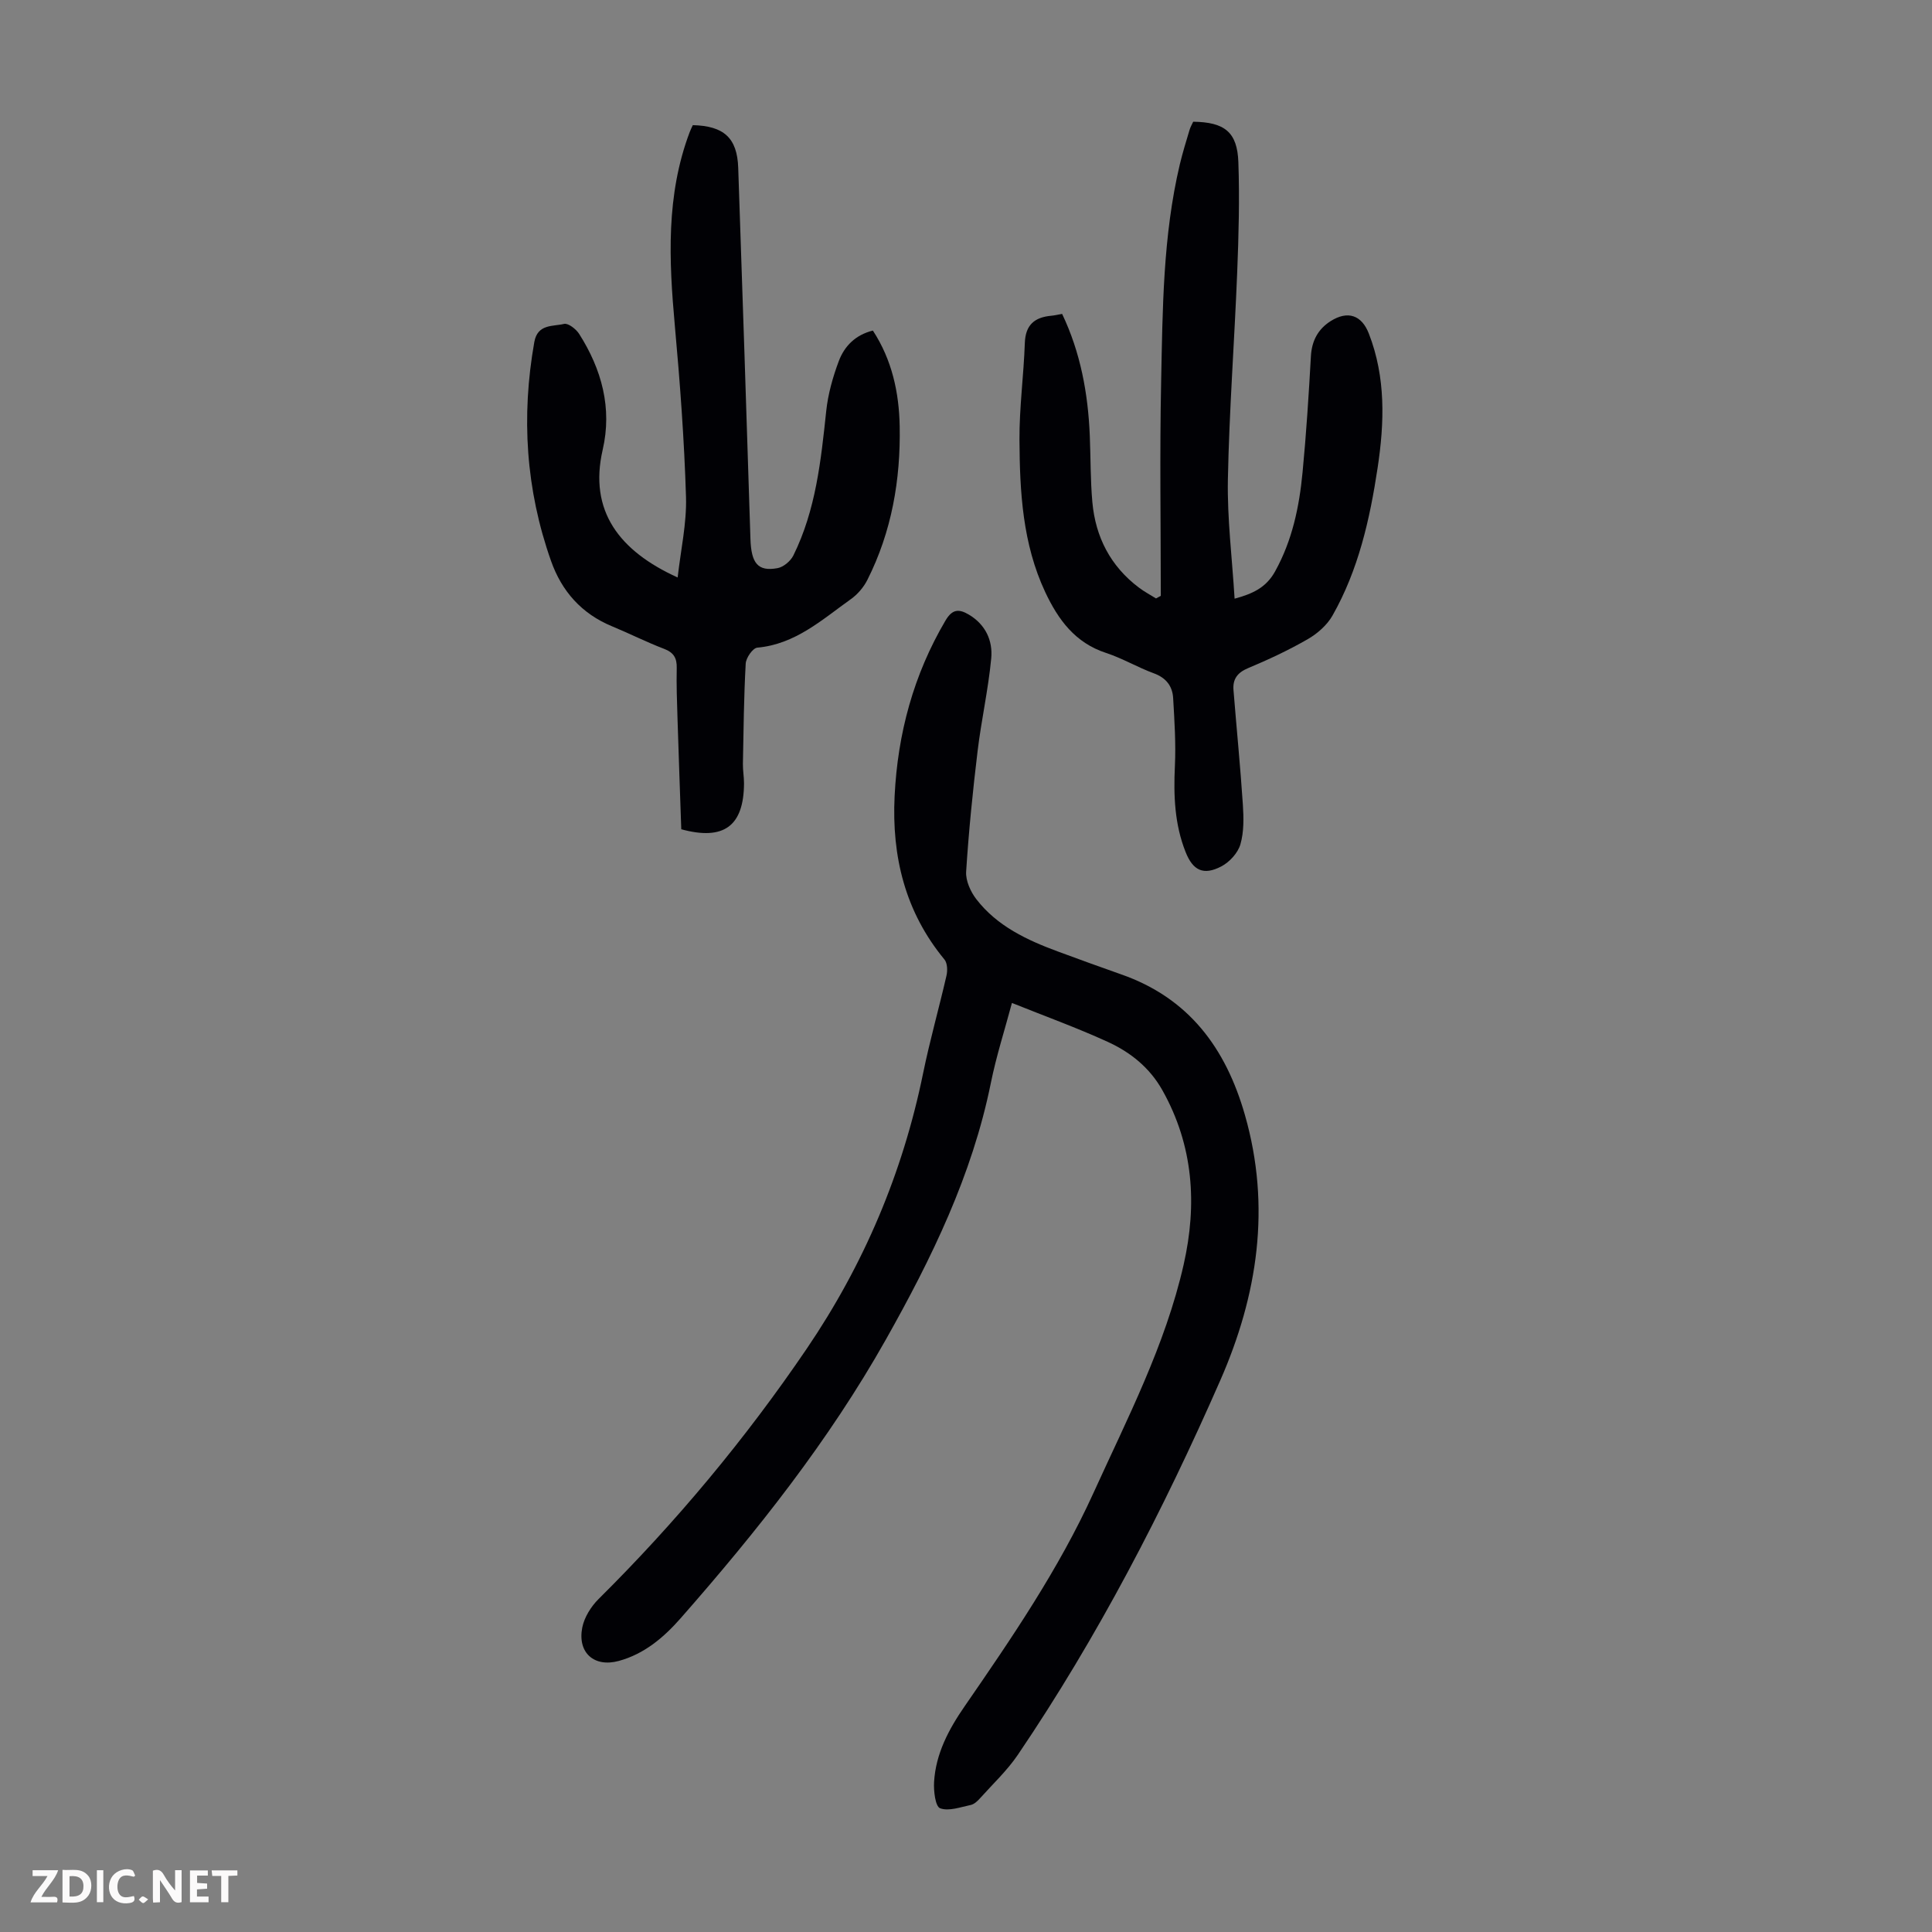
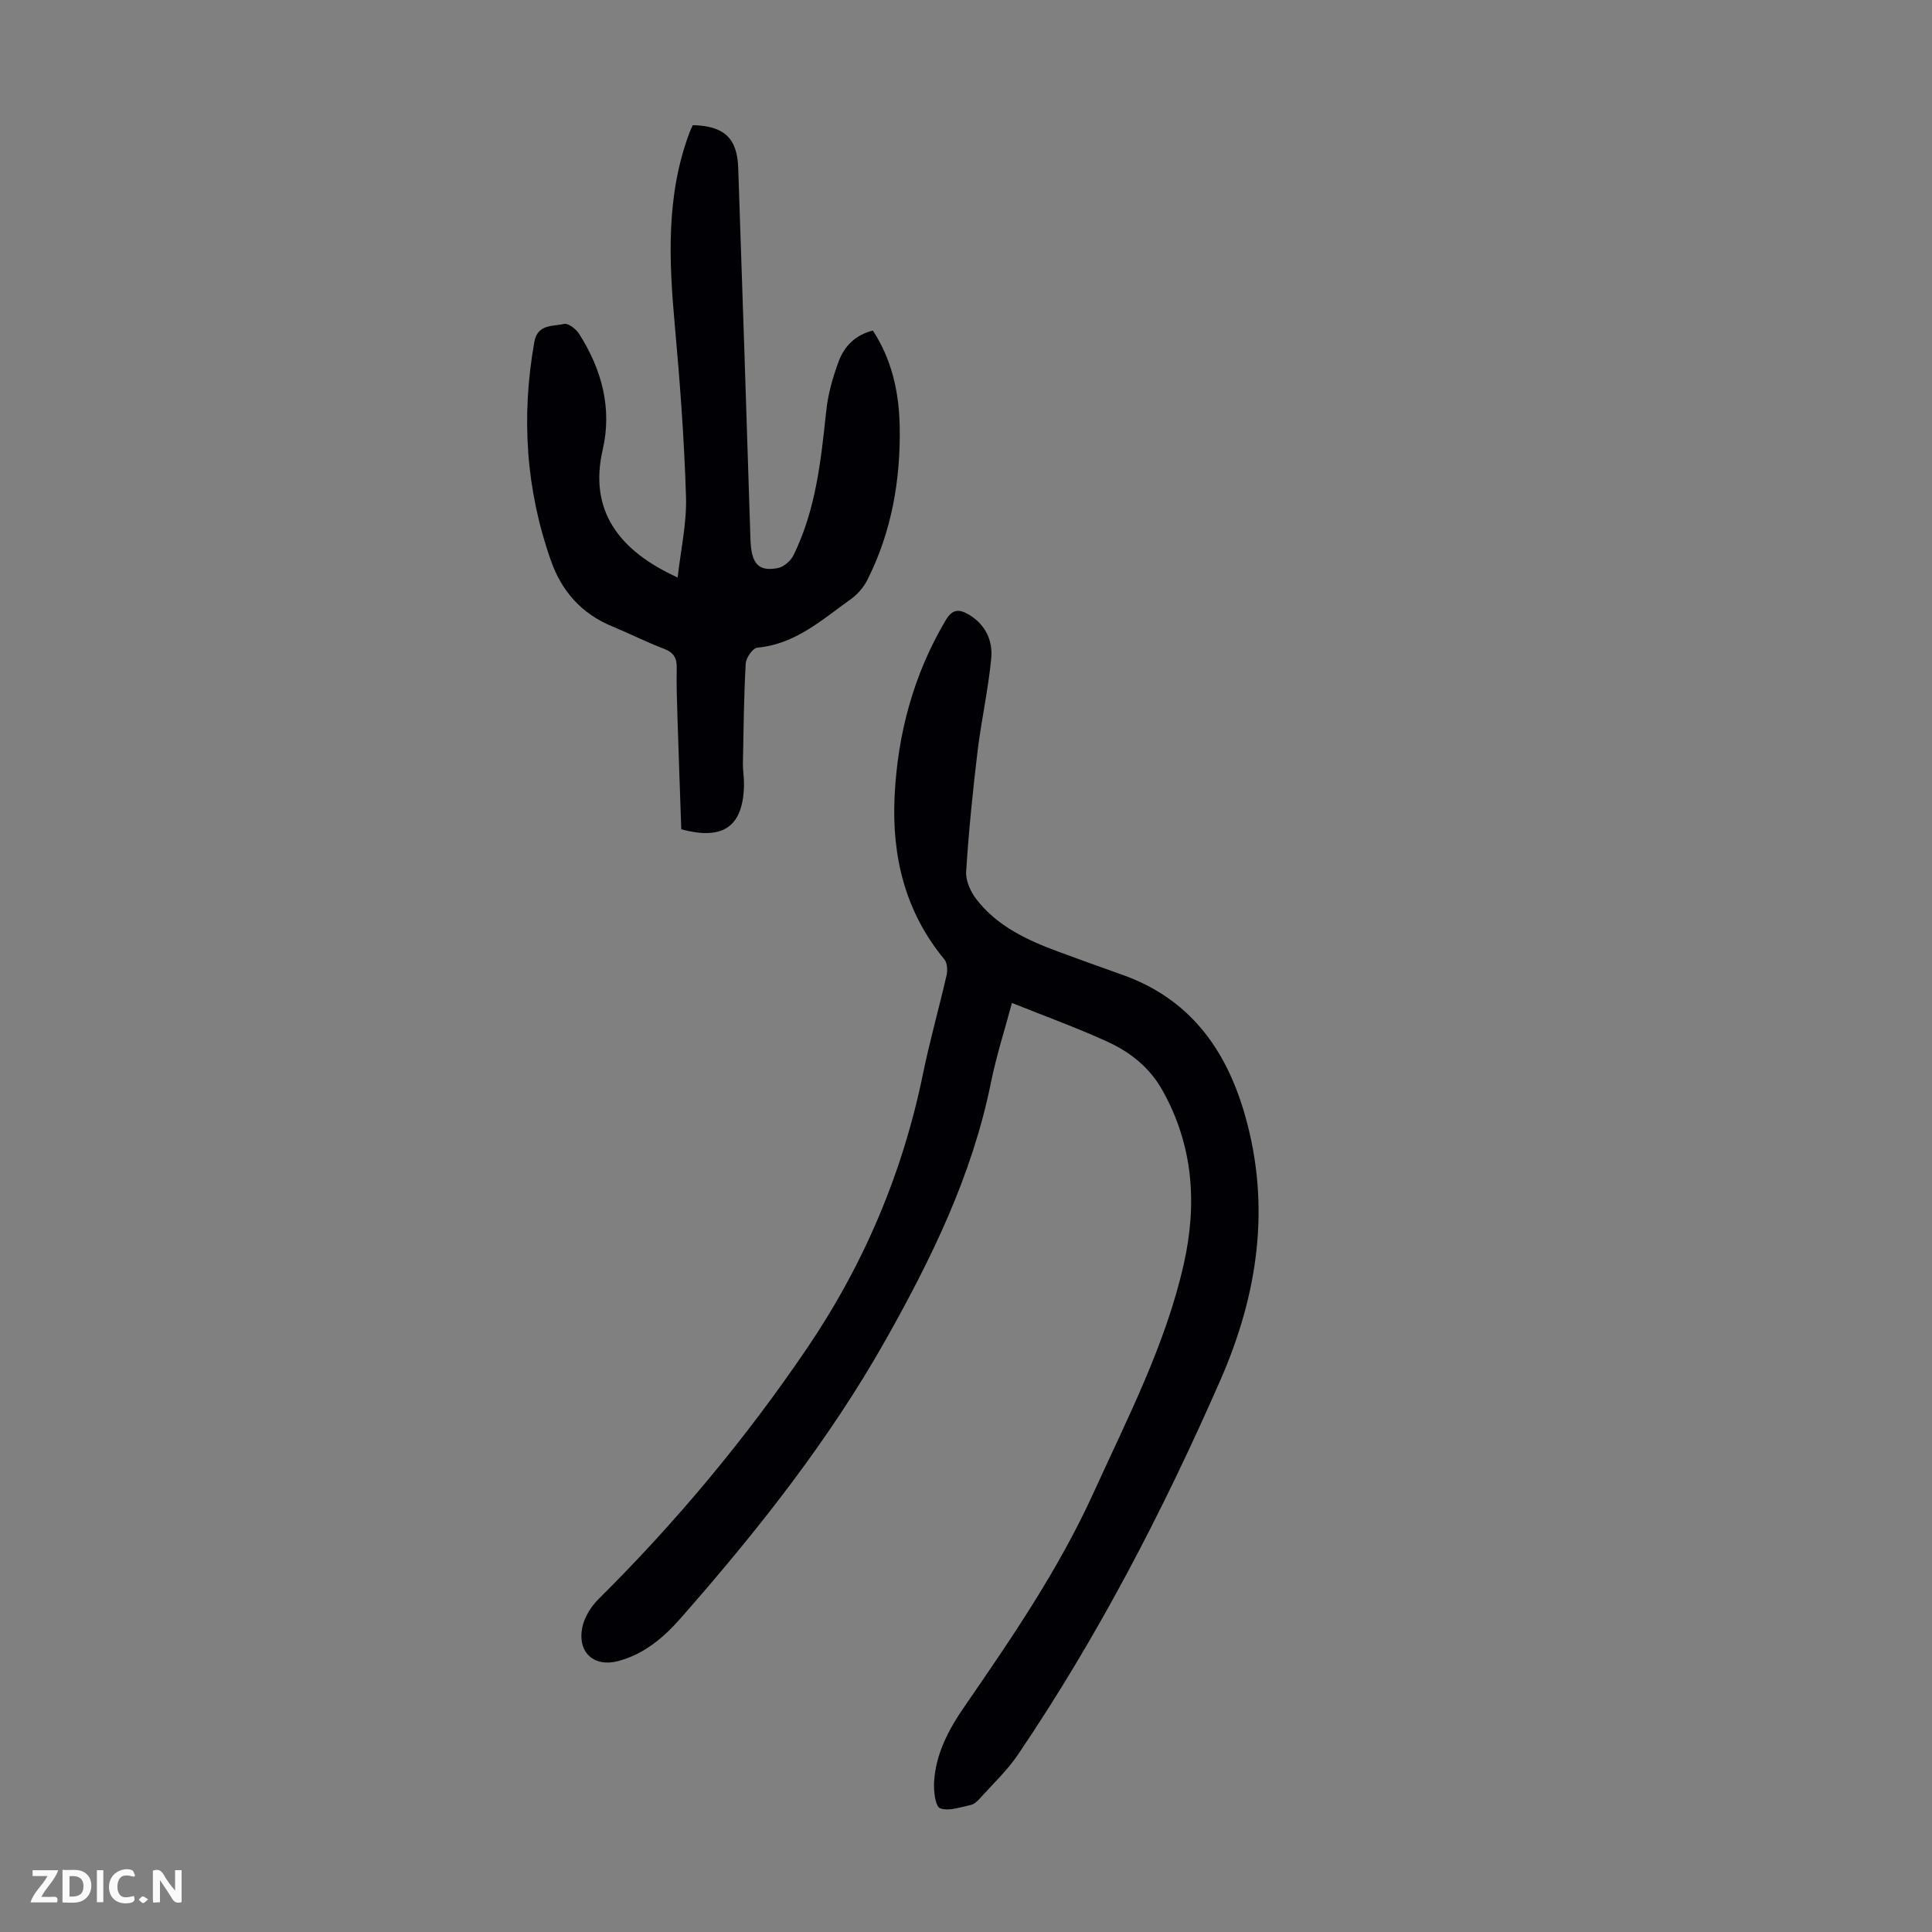
<svg xmlns="http://www.w3.org/2000/svg" enable-background="new 0 0 400 400" viewBox="0 0 400 400">
  <rect x="0" y="0" width="400" height="400" fill="#808080" stroke="none" />
  <g fill="#fbfafa">
    <path d="m37.59 393.81c-.92.31-1.52.05-2-.78-.7-1.2-1.52-2.34-2.47-3.78v4.59c-.55.03-.95.05-1.41.07-.03-.37-.06-.64-.06-.91 0-1.91 0-3.81 0-5.7 1.13-.41 1.77-.03 2.29.91.62 1.11 1.38 2.14 2.31 3.19v-4.2h1.35v6.61z" />
    <path d="m12.94 393.88v-6.75c1.9.19 3.93-.54 5.37 1.29.8 1.01.78 2.88.03 3.97-1.37 1.97-3.4 1.51-5.4 1.49m1.45-1.22c2.04.12 2.92-.58 2.89-2.21-.03-1.51-.98-2.19-2.89-2z" />
    <path d="m11.81 393.87h-5.49c.68-2.18 2.47-3.48 3.51-5.45h-3.08v-1.21h5.29c-.71 2.13-2.44 3.48-3.47 5.51.86 0 1.63.04 2.39-.01.79-.05 1.14.21.85 1.16" />
-     <path d="m39.33 393.86v-6.61h3.7v1.07h-2.22v1.52c.68.04 1.34.09 2.07.13v1.07c-.72.05-1.38.09-2.1.14v1.48h2.4v1.19h-3.85z" />
    <path d="m27.71 388.56c-1.15-.3-2.46-.61-3.1.64-.37.73-.41 1.93-.06 2.67.63 1.35 1.99.93 3.17.68.35.94-.01 1.32-.93 1.46-1.62.25-3.05-.27-3.76-1.48-.73-1.24-.6-3.03.31-4.17.88-1.11 2.71-1.7 4-1.16.32.13.44.74.65 1.12-.1.08-.19.16-.28.24" />
-     <path d="m49.15 387.24v1.07c-.59.02-1.17.05-1.87.08v5.44h-1.48v-5.44h-1.85c-.05-.4-.08-.73-.13-1.15z" />
    <path d="m20.06 387.21h1.33v6.62h-1.33z" />
    <path d="m30.68 393.25c-.49.38-.8.79-1.05.76-.32-.05-.6-.45-.9-.7.26-.24.51-.64.8-.67.29-.04.62.3 1.15.61" />
  </g>
  <path d="m209.51 207.65c-1.5 5.61-3.25 11.04-4.37 16.59-3.87 19.1-12.25 36.26-21.72 53.08-11.83 21-26.67 39.7-42.5 57.72-3.5 3.98-7.52 7.4-12.81 8.84-5.07 1.38-8.58-1.67-7.56-6.91.42-2.12 1.81-4.35 3.38-5.91 16.02-15.89 30.4-33.14 43.08-51.8 11.83-17.41 19.89-36.41 24.11-57.06 1.39-6.78 3.29-13.46 4.84-20.21.24-1.04.19-2.58-.41-3.32-8.16-9.87-10.94-21.36-10.33-33.84.63-12.93 3.91-25.11 10.53-36.35 1.43-2.44 2.83-2.42 4.84-1.23 3.46 2.05 4.99 5.4 4.63 9.09-.61 6.42-2.05 12.76-2.82 19.17-1 8.3-1.84 16.62-2.37 24.95-.12 1.87.91 4.15 2.11 5.71 4.33 5.61 10.54 8.49 17 10.87 4.3 1.58 8.6 3.16 12.92 4.67 14.04 4.88 21.71 15.25 25.68 29.11 5.46 19.03 2.64 37.33-5.09 54.96-11.82 26.96-25.34 53.06-41.88 77.48-2.23 3.3-5.22 6.1-7.9 9.09-.51.57-1.19 1.2-1.89 1.35-2.12.44-4.55 1.35-6.34.68-.99-.37-1.36-3.56-1.25-5.43.34-5.87 3.05-10.94 6.32-15.67 9.78-14.18 19.5-28.4 26.67-44.16 7.02-15.45 14.89-30.59 18.68-47.29 2.83-12.49 2.03-24.65-4.39-36.09-2.63-4.7-6.65-7.91-11.36-10.05-6.38-2.92-13-5.31-19.8-8.04z" fill="#010105" />
-   <path d="m240.33 123.36c0-14.76-.24-29.53.07-44.28.31-15.08.36-30.23 3.87-45.05.57-2.39 1.3-4.74 2-7.09.18-.62.52-1.2.77-1.74 6.5.09 9.13 2.14 9.35 8.37.27 7.58.06 15.19-.24 22.78-.57 14.31-1.65 28.6-1.93 42.92-.15 8.13.88 16.28 1.39 24.68 3.66-1 6.49-2.23 8.38-5.64 3.57-6.44 5.01-13.38 5.69-20.52.77-8 1.28-16.02 1.73-24.05.18-3.2 1.49-5.61 4.09-7.26 3.53-2.23 6.42-1.26 7.91 2.6 3.52 9.06 3.23 18.41 1.81 27.79-1.61 10.65-3.97 21.12-9.35 30.59-1.12 1.97-3.12 3.72-5.11 4.87-3.96 2.28-8.13 4.23-12.36 6-2.23.93-3.2 2.3-3.02 4.53.63 7.9 1.42 15.79 1.94 23.7.18 2.75.24 5.67-.51 8.26-.52 1.78-2.25 3.67-3.95 4.56-3.69 1.93-5.88.86-7.4-2.99-2.28-5.74-2.5-11.7-2.21-17.8.22-4.66-.09-9.36-.36-14.03-.14-2.51-1.46-4.23-4.01-5.16-3.35-1.23-6.48-3.1-9.86-4.21-6.43-2.09-9.93-6.89-12.62-12.61-4.69-10-5.27-20.75-5.33-31.49-.04-6.69.88-13.38 1.11-20.08.13-3.76 2.03-5.33 5.49-5.64.66-.06 1.31-.22 2.23-.38 3.81 7.98 5.37 16.46 5.73 25.22.19 4.58.12 9.18.53 13.74.65 7.23 3.75 13.27 9.64 17.71 1.11.84 2.36 1.5 3.54 2.24.33-.18.66-.36.99-.54z" fill="#010105" />
  <path d="m143.44 25.91c6.45.16 9.19 2.66 9.4 8.83.88 25.6 1.72 51.21 2.53 76.82.16 5.07 1.54 6.81 5.6 6.07 1.24-.22 2.71-1.46 3.29-2.63 4.65-9.41 5.71-19.64 6.8-29.9.37-3.5 1.36-7.02 2.6-10.33 1.16-3.1 3.45-5.44 7.06-6.33 3.97 6.08 5.42 12.86 5.55 19.79.21 11.07-1.65 21.85-6.7 31.85-.77 1.52-2.02 2.98-3.4 3.96-5.97 4.25-11.5 9.34-19.38 10.05-.93.08-2.34 2.11-2.4 3.3-.38 6.91-.45 13.84-.58 20.76-.02 1.34.23 2.68.23 4.02-.04 8.83-4.15 11.93-12.99 9.52-.26-7.59-.54-15.27-.78-22.96-.11-3.47-.24-6.94-.16-10.41.05-2.07-.61-3.22-2.63-3.99-3.65-1.39-7.15-3.17-10.76-4.66-6.3-2.6-10.42-7.25-12.64-13.55-5.22-14.77-6.19-29.88-3.46-45.29.67-3.8 3.84-3.21 6.17-3.77.84-.2 2.47 1.06 3.11 2.06 4.68 7.35 6.87 15.38 4.88 24-2.92 12.68 3.46 20.97 15.52 26.44.64-5.69 1.89-11.2 1.73-16.66-.36-11.83-1.24-23.66-2.31-35.45-1.23-13.57-1.86-27.03 3.07-40.09.18-.5.44-.99.65-1.45z" fill="#010105" />
</svg>